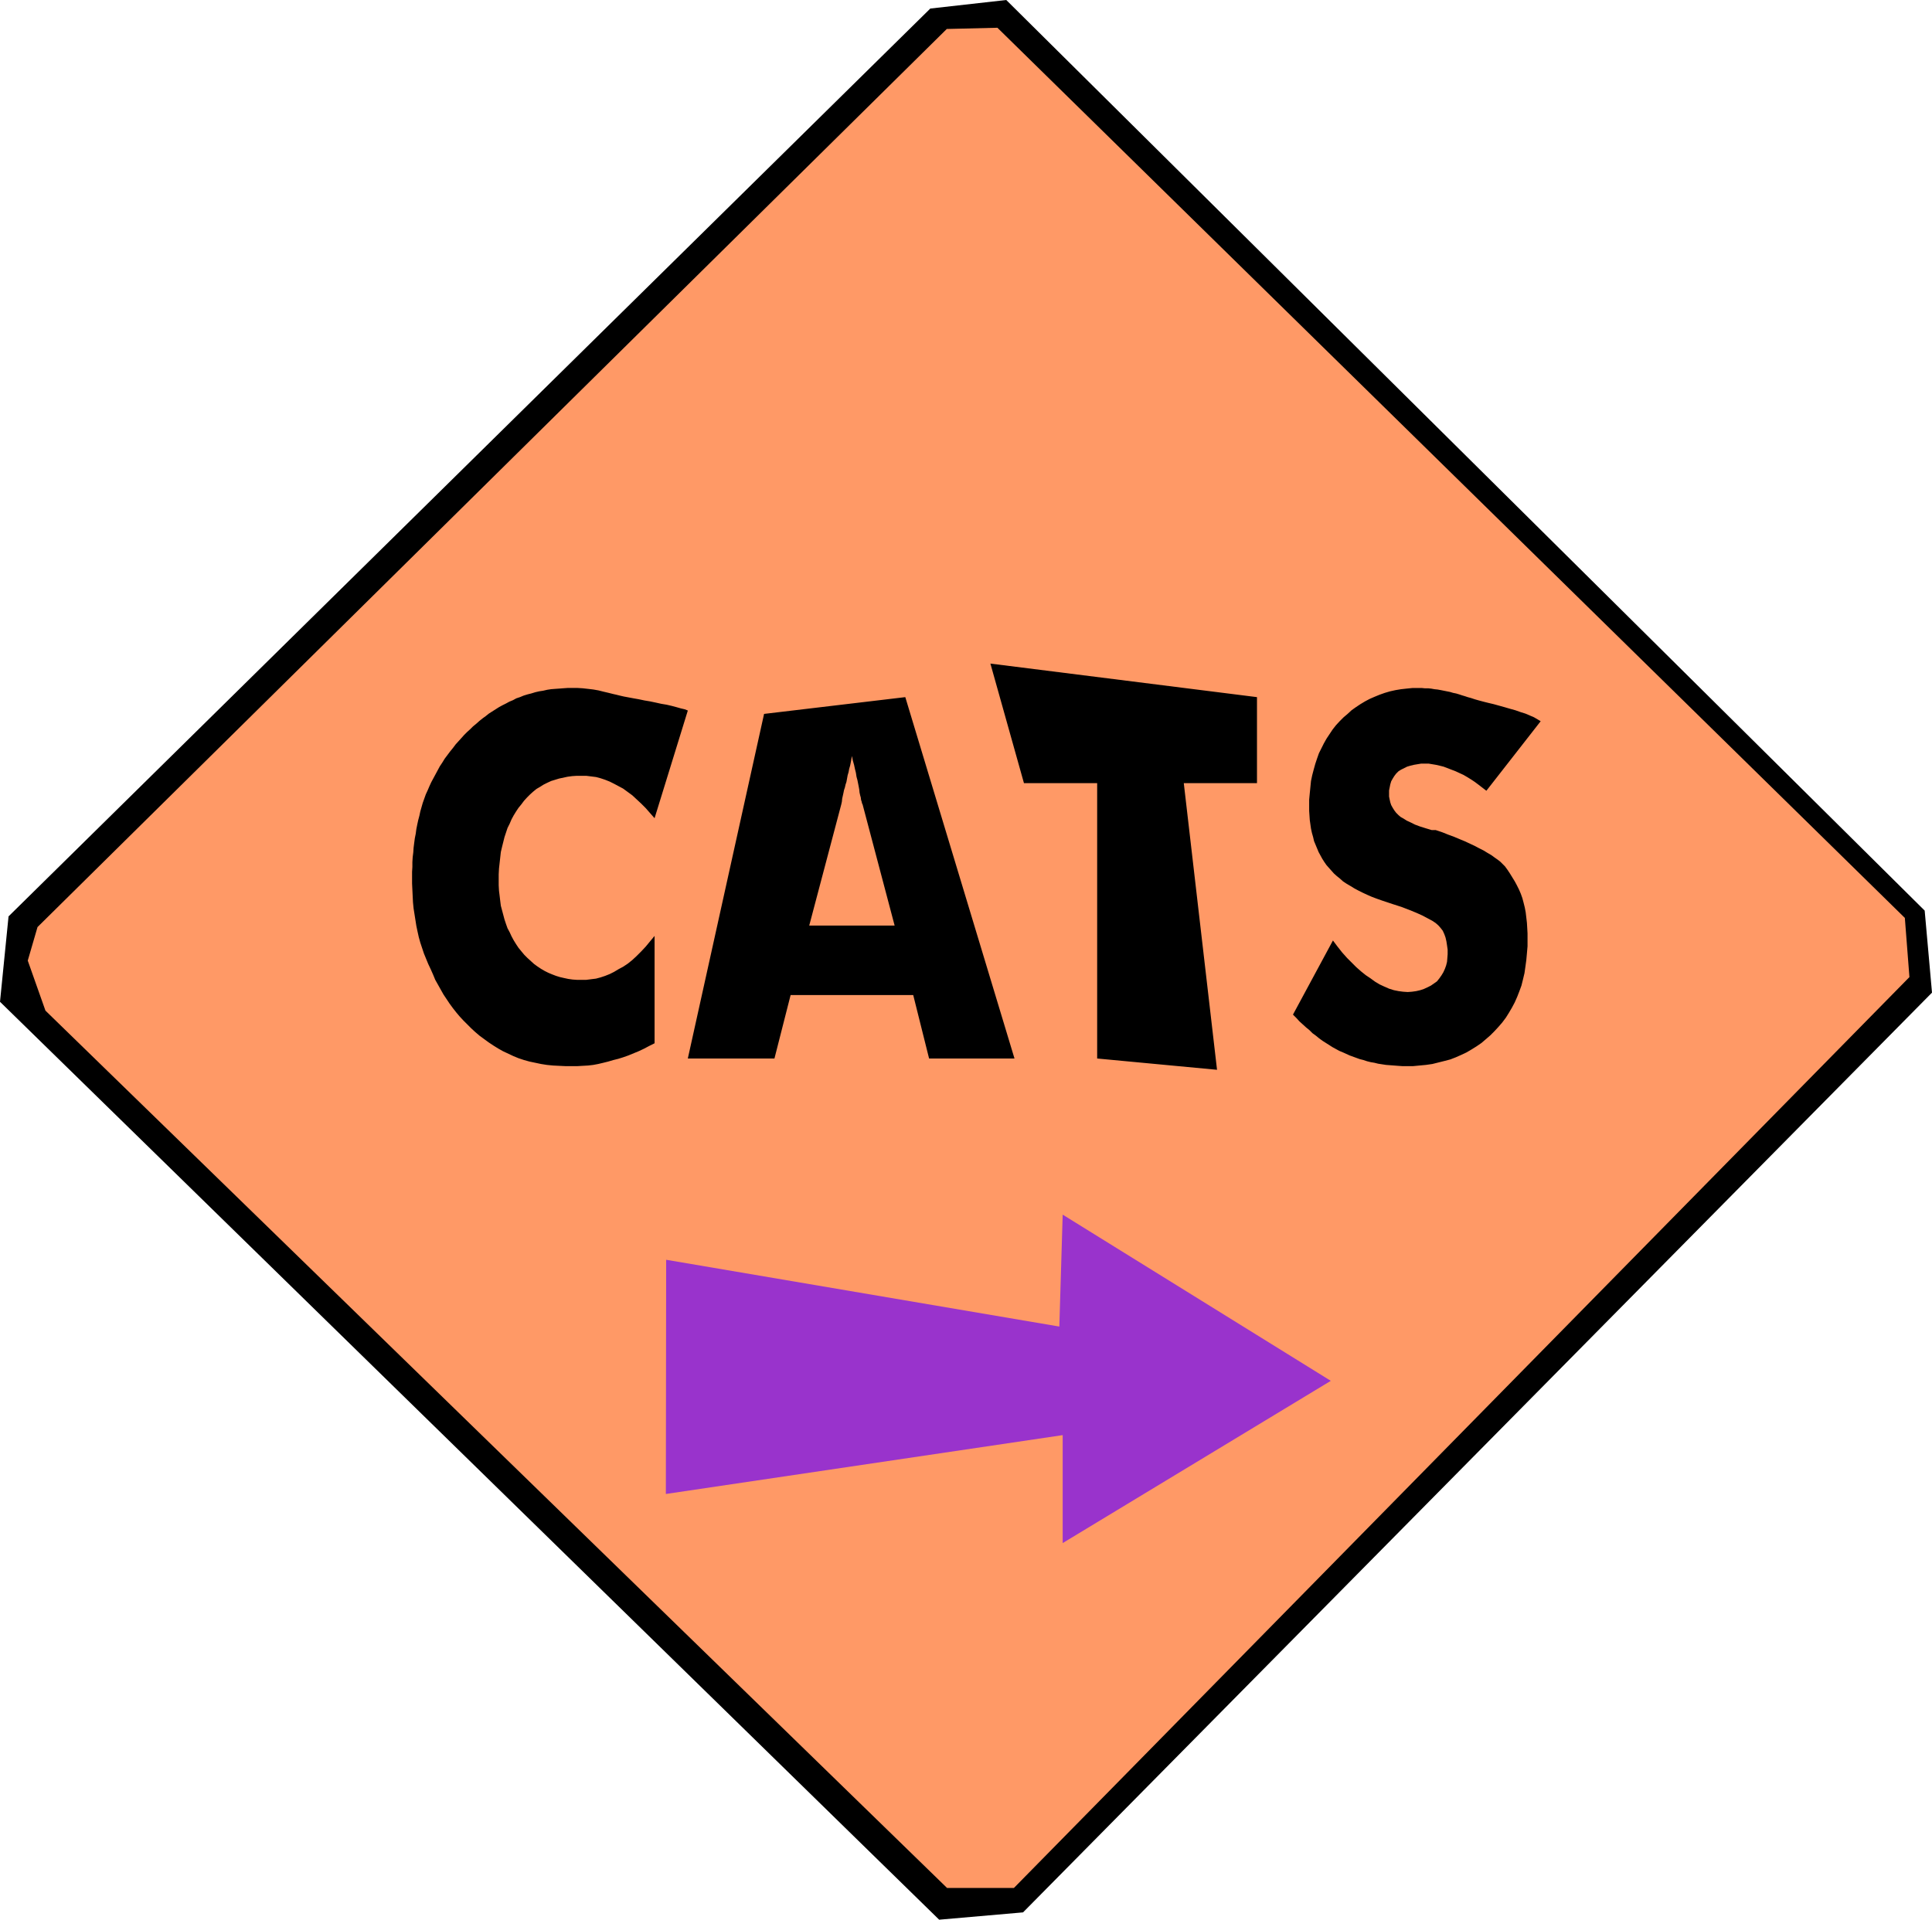
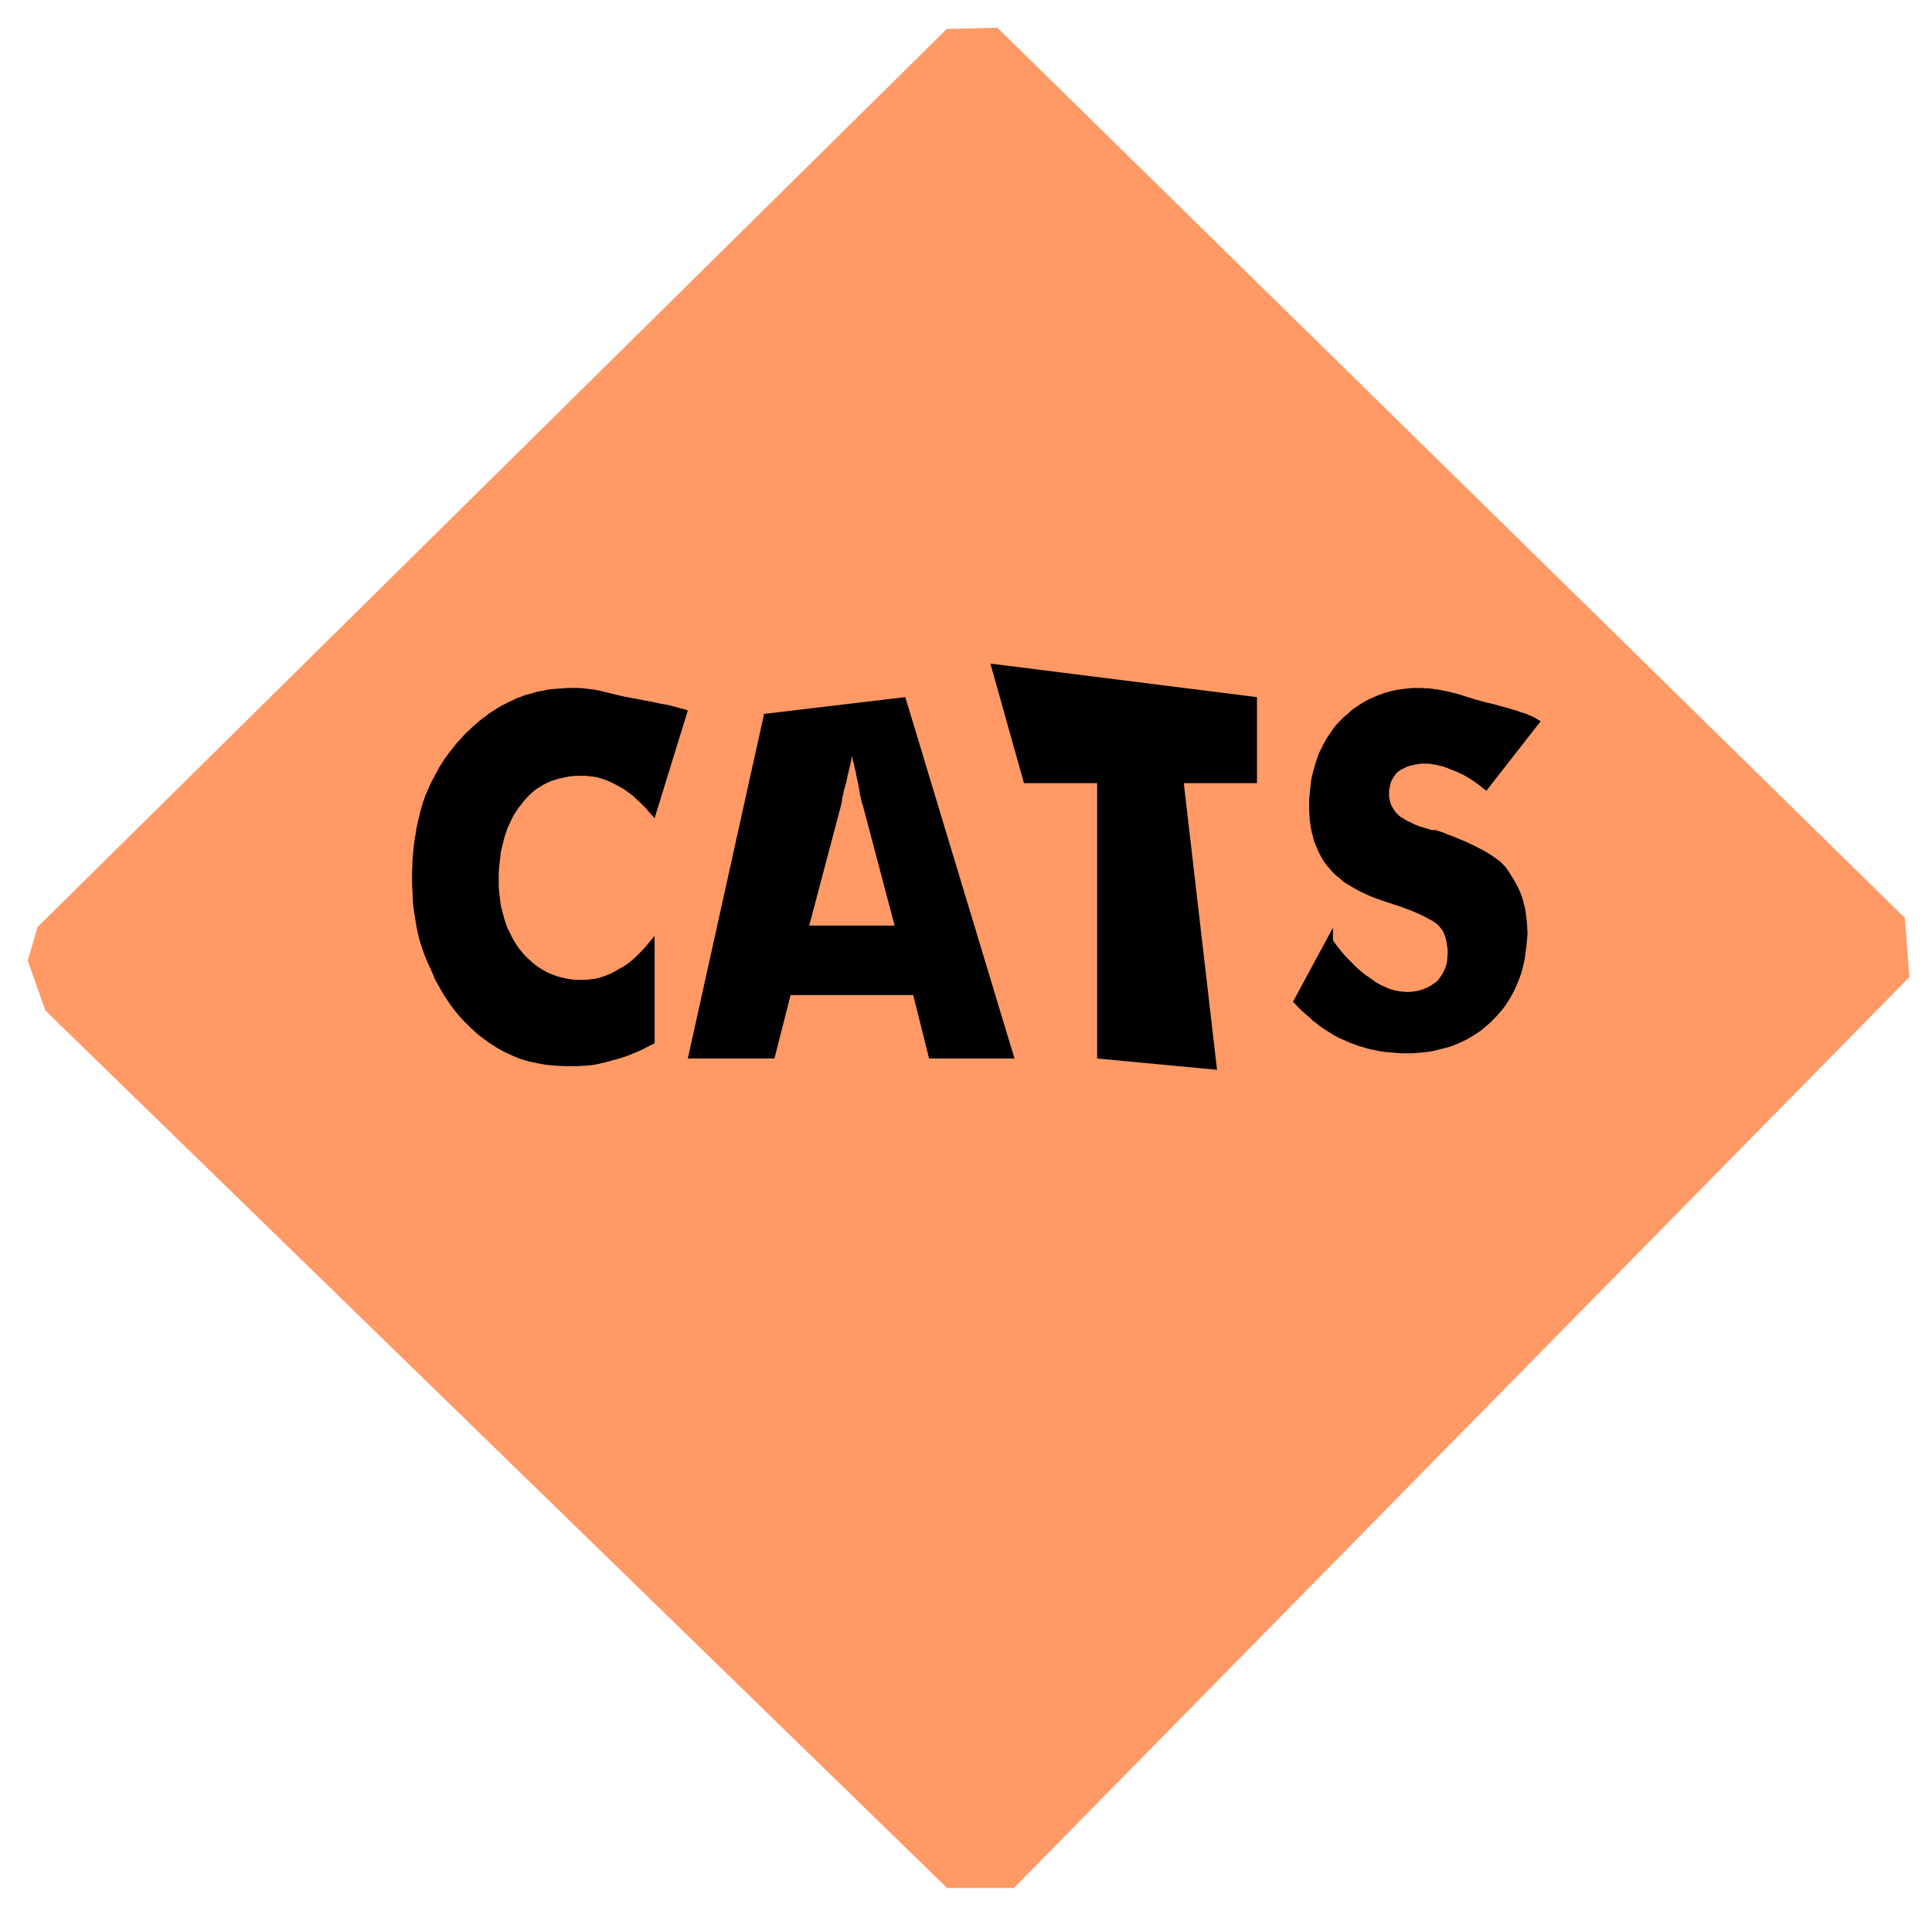
<svg xmlns="http://www.w3.org/2000/svg" fill-rule="evenodd" height="604.32" preserveAspectRatio="none" stroke-linecap="round" viewBox="0 0 6334 6295" width="6.334in">
  <style>.brush1{fill:#000}.pen1{stroke:none}</style>
-   <path class="pen1 brush1" d="M28 3005 0 3285l3079 3010 275-24 2980-3016-24-269L3299 0l-249 28L28 3005z" />
  <path class="pen1" style="fill:#f96" d="m123 3040-32 110 58 164 2956 2877h219l2936-2987-15-194L3270 91l-166 4L123 3040z" />
-   <path class="pen1" style="fill:#93c" d="M3484 5060v-354l-1301 193 1-768 1289 219 11-367 879 545-879 532z" />
-   <path class="pen1 brush1" d="m2255 2330-109 353-15-17-14-16-15-15-15-14-14-13-15-11-15-11-15-8-15-8-14-7-15-6-15-5-15-4-16-2-16-2h-31l-15 1-15 2-14 3-14 3-13 4-13 4-13 6-12 6-11 7-12 7-11 9-10 9-10 10-10 11-9 12-9 11-8 12-8 13-7 13-6 14-7 14-5 15-5 15-4 16-4 16-4 17-2 18-2 18-2 18-1 19v36l1 18 2 16 2 17 2 16 4 15 4 15 4 15 5 15 5 14 7 13 6 13 7 13 8 13 8 12 9 11 10 12 10 10 11 10 11 10 11 8 12 8 12 7 12 6 12 5 13 5 13 4 13 3 14 3 14 2 14 1h31l16-2 16-2 15-4 15-5 15-6 14-7 15-9 15-8 15-10 15-12 14-13 15-15 15-16 14-17 15-18v352l-18 9-17 9-17 8-17 7-17 7-17 6-16 5-16 4-17 5-16 4-17 4-16 3-17 2-18 1-17 1h-39l-21-1-20-1-20-2-19-3-19-4-19-4-18-5-18-6-17-7-17-8-17-8-16-9-16-10-15-10-15-11-15-11-14-12-13-12-13-13-13-13-12-13-11-13-11-14-11-15-10-15-10-15-9-16-9-16-9-16-7-17-8-18-8-17-7-17-7-17-6-18-6-18-5-18-4-18-4-19-3-19-3-19-3-19-2-20-1-20-1-21-1-21v-38l1-16v-16l1-16 2-16 1-15 2-16 2-15 3-15 2-15 3-15 3-14 4-15 3-14 4-14 4-14 5-14 5-14 6-13 6-14 6-13 7-13 7-13 7-13 7-13 8-12 8-13 9-12 9-12 9-11 9-12 10-11 9-10 9-10 10-10 10-9 9-9 11-9 10-9 10-8 11-8 10-8 11-7 11-7 11-7 11-6 12-6 11-6 12-5 11-6 12-4 12-5 13-4 12-3 13-4 13-3 13-2 13-3 13-2 13-1 14-1 13-1 14-1h32l17 1 18 2 17 2 17 3 16 4 17 4 16 4 9 2 12 3 13 3 16 3 16 3 17 3 19 4 18 3 19 4 18 4 18 3 17 4 15 4 14 4 13 3 10 4zm398 705h280l-105-397-2-4-1-5-2-6-1-8-2-7-2-9-1-10-2-11-2-10-2-10-3-11-2-13-3-12-3-14-4-14-3-15-2 11-2 11-2 10-3 10-2 11-3 10-2 11-2 11-3 9-2 9-3 9-2 10-2 9-2 9-1 10-2 9-105 397zm-398 436 250-1130 463-55 358 1185h-280l-52-208h-402l-53 208h-284zm1342 0v-903h-240l-110-392 874 110v282h-240l109 940-393-37zm773-387 15 20 15 19 16 18 16 16 15 15 16 14 15 12 15 10 15 11 15 9 15 7 16 7 16 5 15 3 15 2 15 1 14-1 14-2 13-3 12-4 11-5 12-6 10-7 10-7 8-10 7-10 6-10 5-11 4-11 3-12 1-12 1-13v-15l-2-14-2-13-3-13-4-11-5-11-7-9-7-8-9-8-12-8-15-8-17-9-20-9-22-9-26-10-28-9-18-6-18-6-17-6-16-6-16-7-15-7-14-7-13-7-13-8-12-7-12-8-10-9-10-8-10-9-8-9-8-9-8-9-7-10-7-11-6-11-6-11-5-12-5-12-5-12-3-13-4-14-3-14-2-14-2-14-1-15-1-15v-37l2-21 2-20 2-20 4-19 5-19 5-18 6-18 6-17 8-16 8-16 9-16 10-15 10-15 11-14 12-13 13-13 13-11 13-12 14-10 15-10 15-9 15-8 16-7 17-7 17-6 17-5 18-4 18-3 18-2 20-2h30l10 1h11l10 1 11 2 10 1 11 2 10 2 10 2 10 2 10 3 10 2 10 3 9 3 10 3 9 3 11 3 12 4 14 4 15 4 16 4 17 4 18 5 18 5 17 5 18 5 17 6 16 5 14 6 14 6 12 7 10 6-178 228-13-10-13-10-12-9-12-8-13-8-12-7-13-6-13-6-13-5-13-5-13-5-12-3-13-3-12-2-12-2h-25l-12 2-12 2-12 3-10 3-10 5-10 5-8 5-8 8-6 8-5 8-5 9-3 10-2 10-2 10v20l2 10 2 9 3 9 5 9 5 8 6 8 8 8 7 6 9 5 11 7 13 6 14 7 16 6 19 6 20 6h13l21 7 20 8 19 7 19 8 17 7 17 8 15 7 15 8 14 7 13 8 12 7 11 8 10 7 9 7 8 8 7 7 8 11 8 12 8 13 8 13 7 13 7 14 6 14 5 14 4 15 4 16 3 16 2 17 2 17 1 17 1 18v42l-2 23-2 22-3 22-3 21-5 21-5 20-7 19-7 18-8 18-9 17-10 17-10 16-12 16-13 15-13 14-13 13-15 13-14 12-16 11-16 10-17 10-17 8-18 8-18 7-19 5-20 5-20 5-21 3-21 2-21 2h-36l-14-1-13-1-13-1-13-1-13-2-13-2-12-3-12-2-12-3-12-4-12-3-11-4-11-4-11-4-11-5-11-5-12-5-11-6-11-6-11-7-11-7-11-7-11-8-11-9-11-8-10-10-11-9-11-10-11-10-10-11-11-11 131-243z" />
+   <path class="pen1 brush1" d="m2255 2330-109 353-15-17-14-16-15-15-15-14-14-13-15-11-15-11-15-8-15-8-14-7-15-6-15-5-15-4-16-2-16-2h-31l-15 1-15 2-14 3-14 3-13 4-13 4-13 6-12 6-11 7-12 7-11 9-10 9-10 10-10 11-9 12-9 11-8 12-8 13-7 13-6 14-7 14-5 15-5 15-4 16-4 16-4 17-2 18-2 18-2 18-1 19v36l1 18 2 16 2 17 2 16 4 15 4 15 4 15 5 15 5 14 7 13 6 13 7 13 8 13 8 12 9 11 10 12 10 10 11 10 11 10 11 8 12 8 12 7 12 6 12 5 13 5 13 4 13 3 14 3 14 2 14 1h31l16-2 16-2 15-4 15-5 15-6 14-7 15-9 15-8 15-10 15-12 14-13 15-15 15-16 14-17 15-18v352l-18 9-17 9-17 8-17 7-17 7-17 6-16 5-16 4-17 5-16 4-17 4-16 3-17 2-18 1-17 1h-39l-21-1-20-1-20-2-19-3-19-4-19-4-18-5-18-6-17-7-17-8-17-8-16-9-16-10-15-10-15-11-15-11-14-12-13-12-13-13-13-13-12-13-11-13-11-14-11-15-10-15-10-15-9-16-9-16-9-16-7-17-8-18-8-17-7-17-7-17-6-18-6-18-5-18-4-18-4-19-3-19-3-19-3-19-2-20-1-20-1-21-1-21v-38l1-16v-16l1-16 2-16 1-15 2-16 2-15 3-15 2-15 3-15 3-14 4-15 3-14 4-14 4-14 5-14 5-14 6-13 6-14 6-13 7-13 7-13 7-13 7-13 8-12 8-13 9-12 9-12 9-11 9-12 10-11 9-10 9-10 10-10 10-9 9-9 11-9 10-9 10-8 11-8 10-8 11-7 11-7 11-7 11-6 12-6 11-6 12-5 11-6 12-4 12-5 13-4 12-3 13-4 13-3 13-2 13-3 13-2 13-1 14-1 13-1 14-1h32l17 1 18 2 17 2 17 3 16 4 17 4 16 4 9 2 12 3 13 3 16 3 16 3 17 3 19 4 18 3 19 4 18 4 18 3 17 4 15 4 14 4 13 3 10 4zm398 705h280l-105-397-2-4-1-5-2-6-1-8-2-7-2-9-1-10-2-11-2-10-2-10-3-11-2-13-3-12-3-14-4-14-3-15-2 11-2 11-2 10-3 10-2 11-3 10-2 11-2 11-3 9-2 9-3 9-2 10-2 9-2 9-1 10-2 9-105 397zm-398 436 250-1130 463-55 358 1185h-280l-52-208h-402l-53 208h-284zm1342 0v-903h-240l-110-392 874 110v282h-240l109 940-393-37zm773-387 15 20 15 19 16 18 16 16 15 15 16 14 15 12 15 10 15 11 15 9 15 7 16 7 16 5 15 3 15 2 15 1 14-1 14-2 13-3 12-4 11-5 12-6 10-7 10-7 8-10 7-10 6-10 5-11 4-11 3-12 1-12 1-13v-15l-2-14-2-13-3-13-4-11-5-11-7-9-7-8-9-8-12-8-15-8-17-9-20-9-22-9-26-10-28-9-18-6-18-6-17-6-16-6-16-7-15-7-14-7-13-7-13-8-12-7-12-8-10-9-10-8-10-9-8-9-8-9-8-9-7-10-7-11-6-11-6-11-5-12-5-12-5-12-3-13-4-14-3-14-2-14-2-14-1-15-1-15v-37l2-21 2-20 2-20 4-19 5-19 5-18 6-18 6-17 8-16 8-16 9-16 10-15 10-15 11-14 12-13 13-13 13-11 13-12 14-10 15-10 15-9 15-8 16-7 17-7 17-6 17-5 18-4 18-3 18-2 20-2h30l10 1h11l10 1 11 2 10 1 11 2 10 2 10 2 10 2 10 3 10 2 10 3 9 3 10 3 9 3 11 3 12 4 14 4 15 4 16 4 17 4 18 5 18 5 17 5 18 5 17 6 16 5 14 6 14 6 12 7 10 6-178 228-13-10-13-10-12-9-12-8-13-8-12-7-13-6-13-6-13-5-13-5-13-5-12-3-13-3-12-2-12-2h-25l-12 2-12 2-12 3-10 3-10 5-10 5-8 5-8 8-6 8-5 8-5 9-3 10-2 10-2 10v20l2 10 2 9 3 9 5 9 5 8 6 8 8 8 7 6 9 5 11 7 13 6 14 7 16 6 19 6 20 6h13l21 7 20 8 19 7 19 8 17 7 17 8 15 7 15 8 14 7 13 8 12 7 11 8 10 7 9 7 8 8 7 7 8 11 8 12 8 13 8 13 7 13 7 14 6 14 5 14 4 15 4 16 3 16 2 17 2 17 1 17 1 18l-2 23-2 22-3 22-3 21-5 21-5 20-7 19-7 18-8 18-9 17-10 17-10 16-12 16-13 15-13 14-13 13-15 13-14 12-16 11-16 10-17 10-17 8-18 8-18 7-19 5-20 5-20 5-21 3-21 2-21 2h-36l-14-1-13-1-13-1-13-1-13-2-13-2-12-3-12-2-12-3-12-4-12-3-11-4-11-4-11-4-11-5-11-5-12-5-11-6-11-6-11-7-11-7-11-7-11-8-11-9-11-8-10-10-11-9-11-10-11-10-10-11-11-11 131-243z" />
</svg>